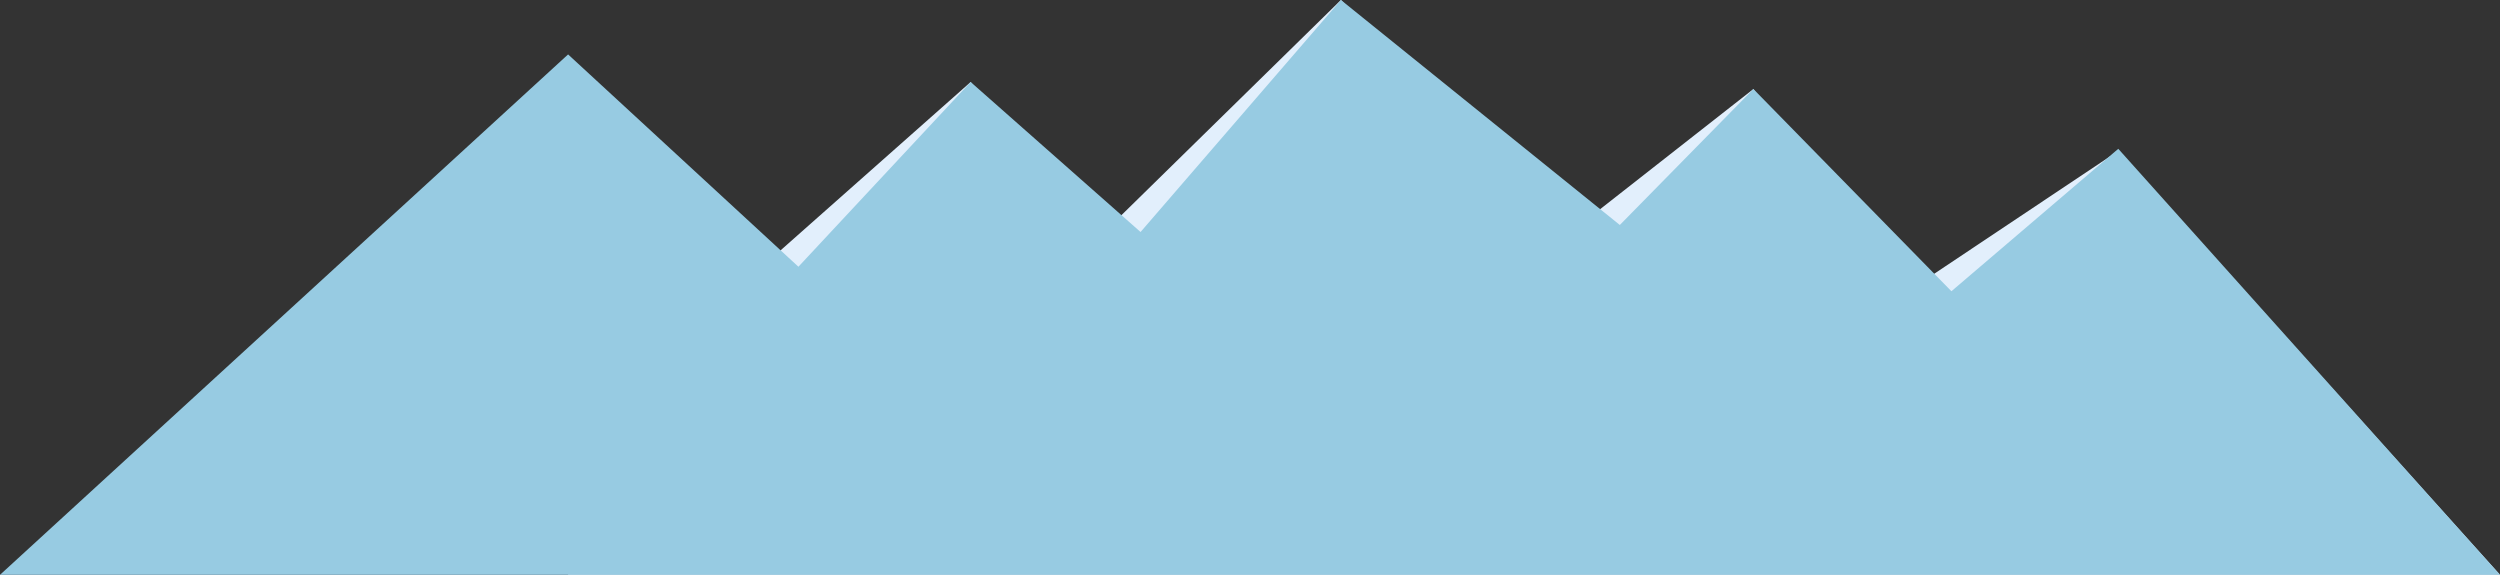
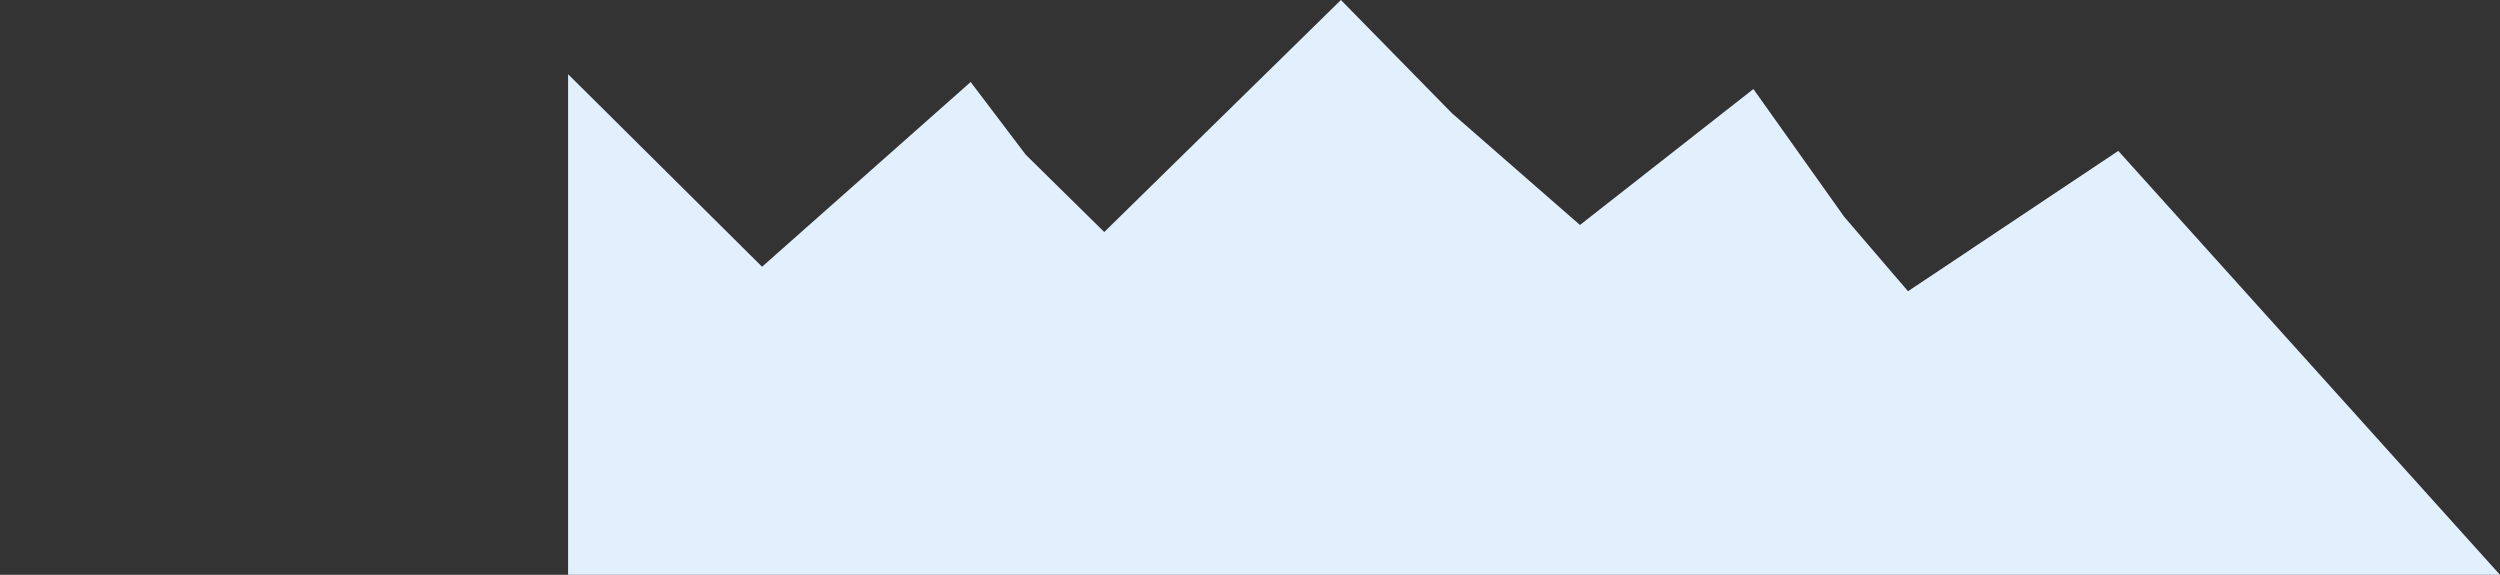
<svg xmlns="http://www.w3.org/2000/svg" viewBox="0 0 711.19 163.52">
  <rect x="0" y="0" width="711.19" height="163.52" fill="#333333" stroke="none" />
  <polygon points="524.63 61.67 498.8 25.33 449.46 64 413.11 32.27 381.46 0 314.13 66 291.8 44.01 276.13 23.33 216.79 75.88 178.87 38.24 161.61 21.11 161.61 163.52 711.19 163.52 602.6 42.92 542.79 82.85 524.63 61.67" fill="#e2effc" />
-   <polygon points="498.8 25.33 460.8 64 381.46 0 324.46 66 276.13 23.33 227.13 75.88 161.61 15.48 0 163.52 711.19 163.52 602.6 42.33 555.13 82.85 498.8 25.33" fill="#97cbe2" />
</svg>